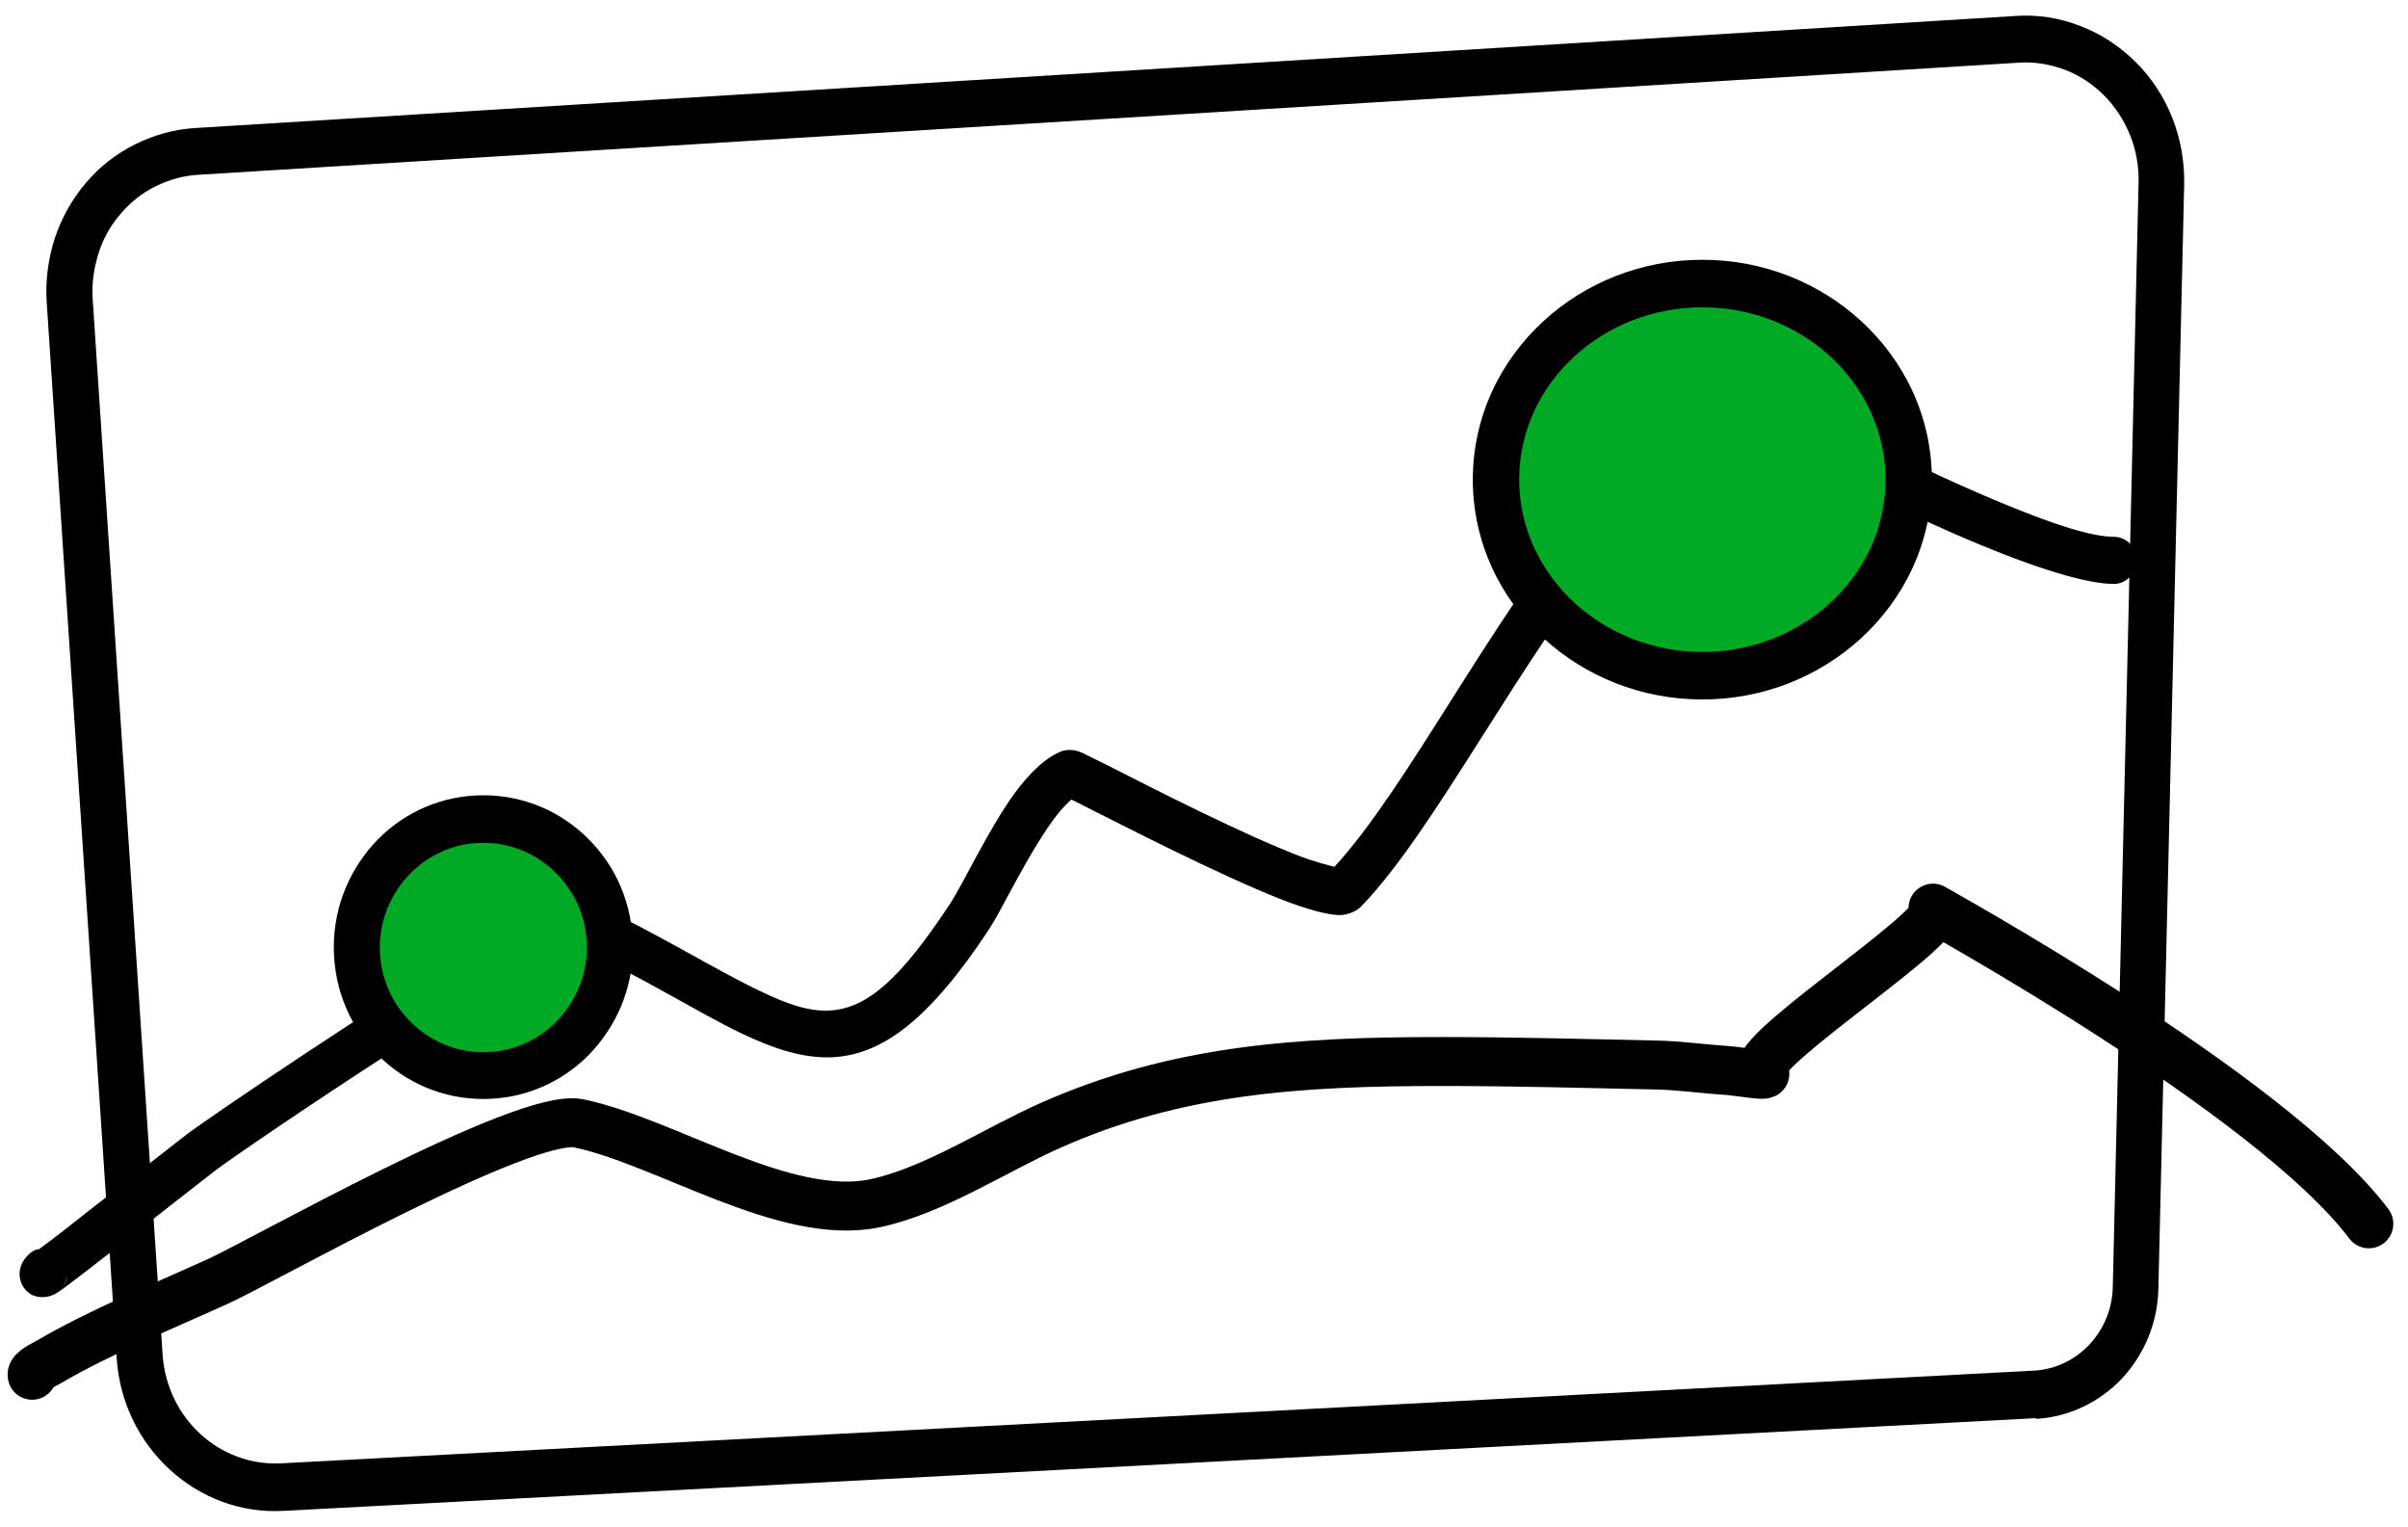
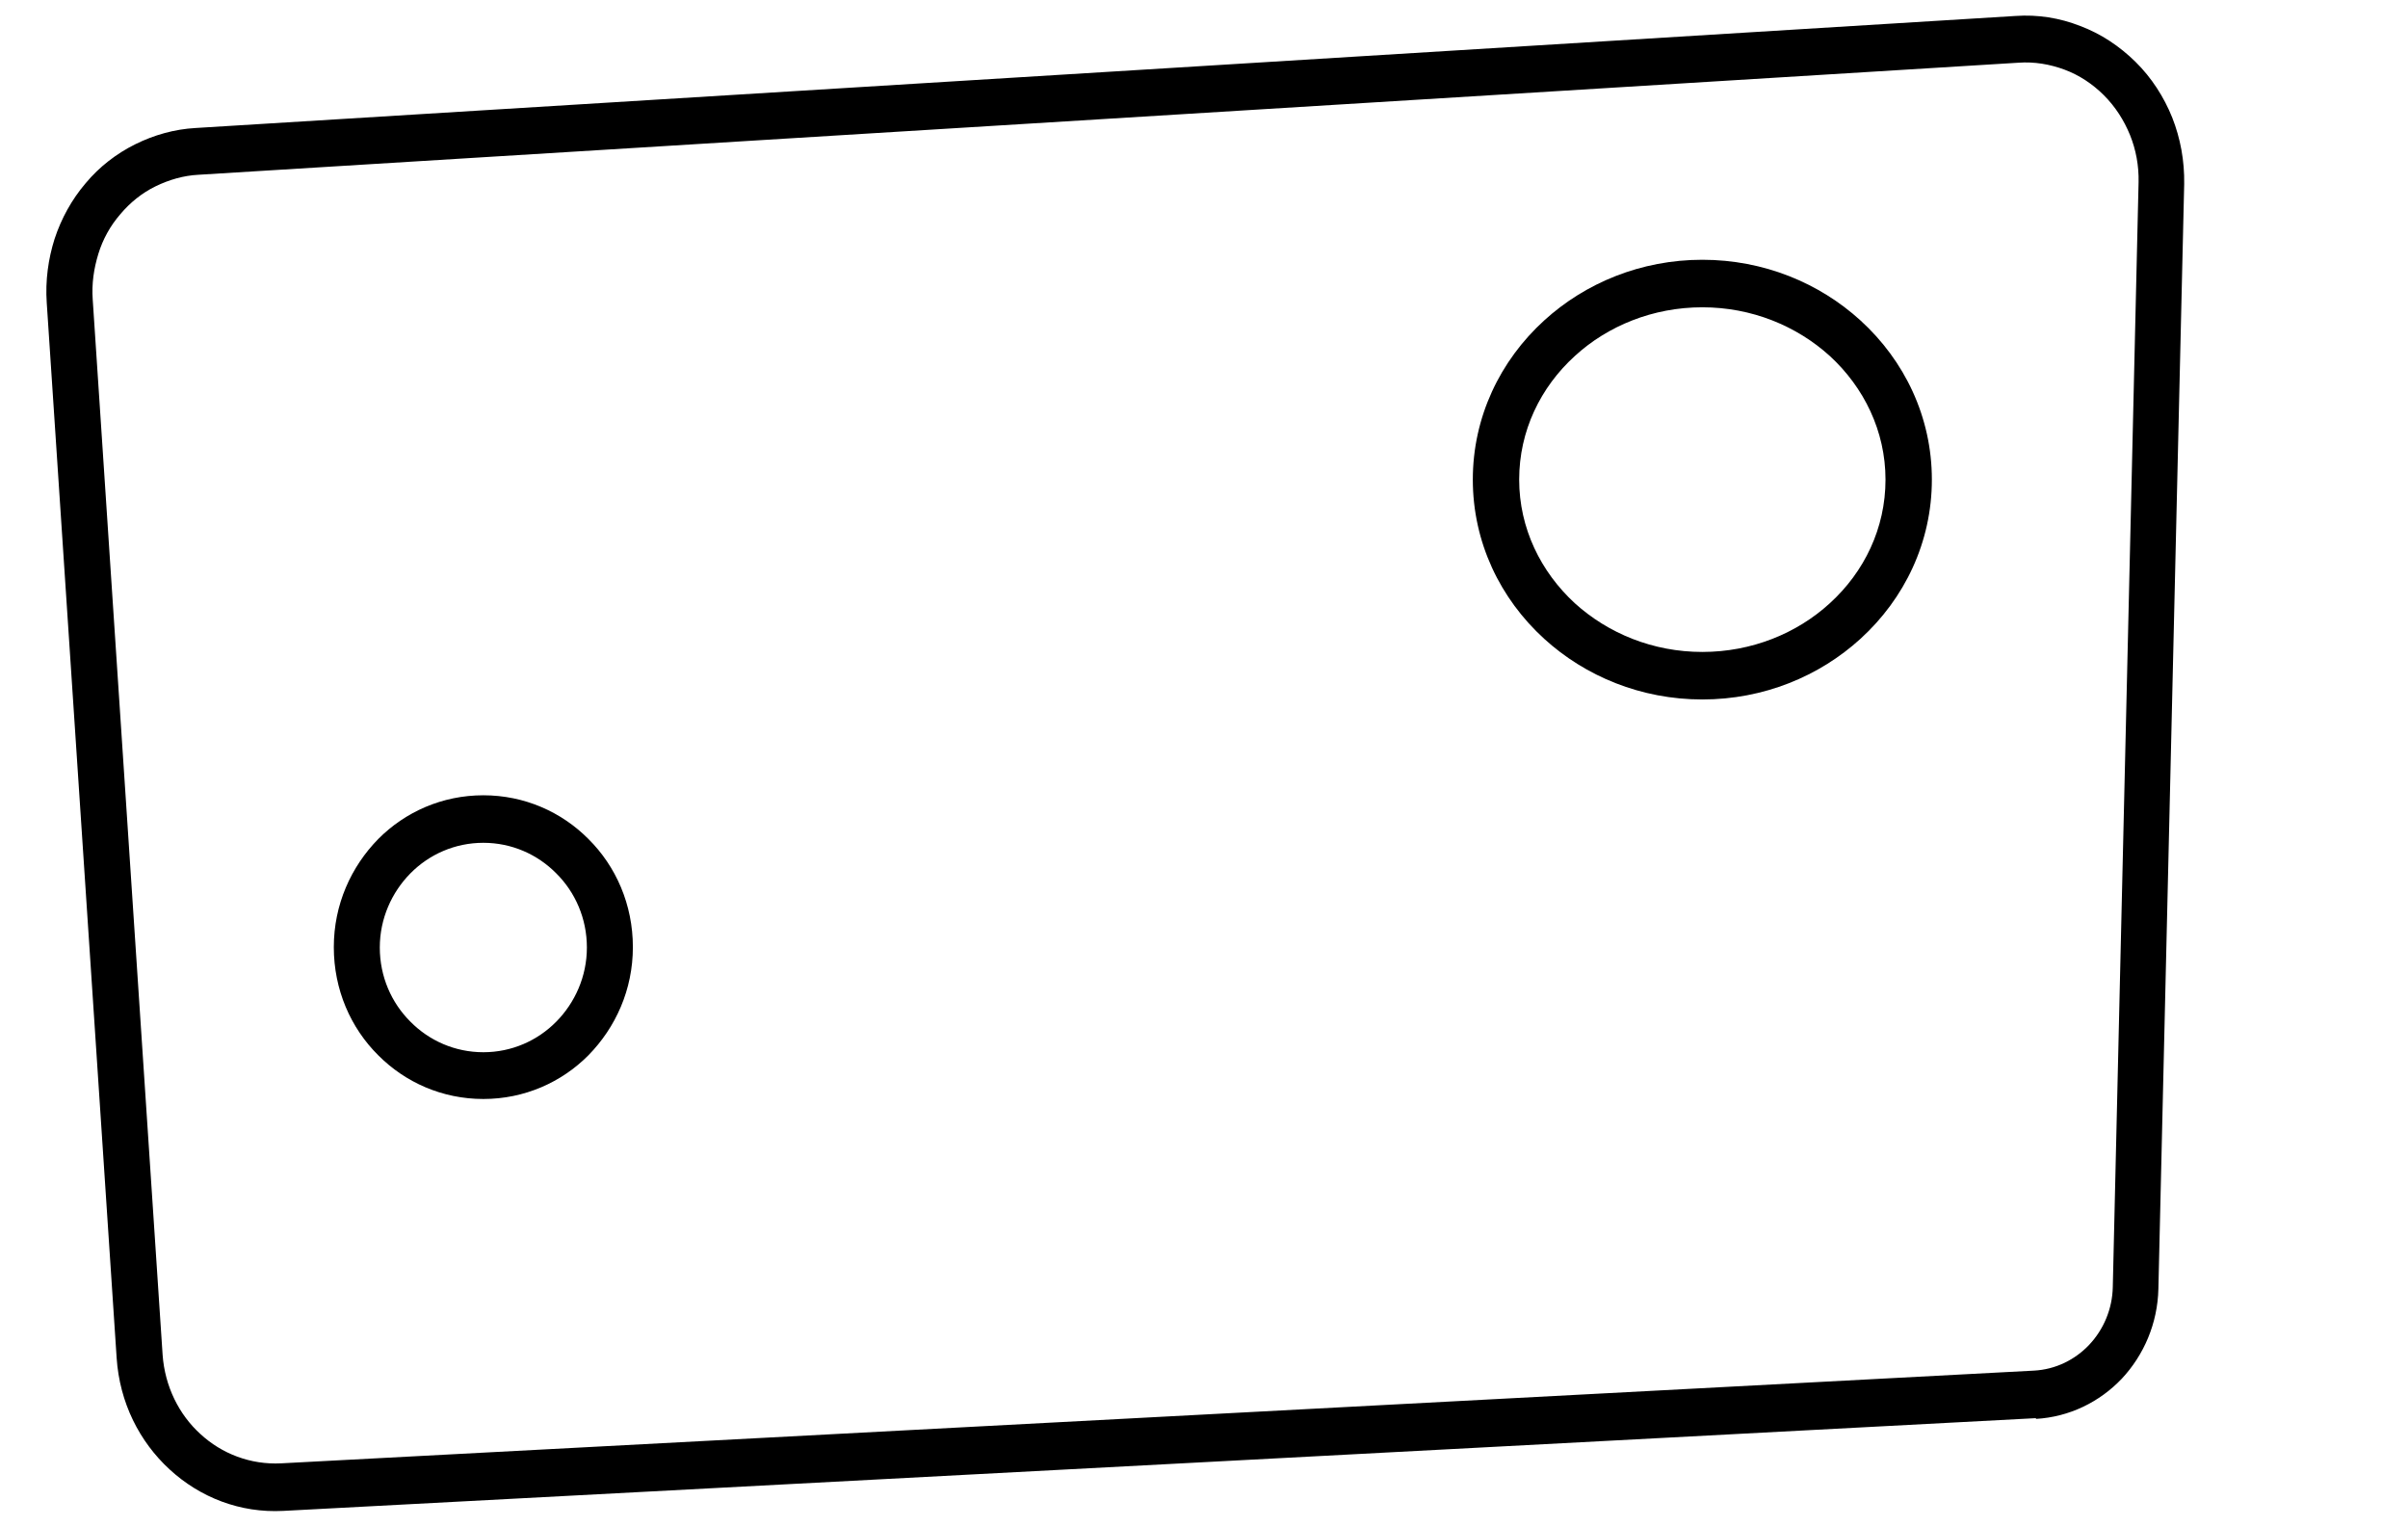
<svg xmlns="http://www.w3.org/2000/svg" width="123" height="78" viewBox="0 0 123 78" fill="none">
  <path fill-rule="evenodd" clip-rule="evenodd" d="M104.006 72.423L14.473 77.159C12.259 77.277 10.216 76.468 8.669 75.047C7.122 73.626 6.11 71.634 5.958 69.345L2.387 15.456C2.311 14.331 2.463 13.226 2.788 12.2C3.132 11.154 3.666 10.188 4.373 9.359C5.079 8.51 5.958 7.839 6.912 7.366C7.867 6.892 8.917 6.596 9.986 6.537L102.956 0.815C104.083 0.736 105.209 0.913 106.259 1.328C107.31 1.722 108.264 2.354 109.085 3.163C109.906 3.972 110.536 4.958 110.957 6.004C111.377 7.07 111.587 8.214 111.568 9.398L110.25 65.813C110.212 67.588 109.505 69.207 108.379 70.41C107.252 71.594 105.706 72.364 103.987 72.462L104.006 72.423ZM103.892 69.996C104.999 69.937 105.992 69.443 106.718 68.674C107.443 67.904 107.901 66.858 107.921 65.714L109.238 9.3C109.257 8.471 109.104 7.642 108.799 6.892C108.493 6.142 108.054 5.452 107.462 4.86C106.889 4.288 106.202 3.834 105.457 3.557C104.713 3.281 103.911 3.143 103.109 3.202L10.139 8.925C9.375 8.964 8.631 9.181 7.943 9.517C7.256 9.852 6.645 10.345 6.148 10.937C5.633 11.529 5.251 12.22 5.022 12.97C4.793 13.72 4.678 14.489 4.736 15.298L8.306 69.187C8.421 70.805 9.146 72.245 10.235 73.232C11.323 74.238 12.793 74.811 14.359 74.731L103.892 69.996Z" fill="black" />
-   <path fill-rule="evenodd" clip-rule="evenodd" d="M1.929 63.84C2.654 63.327 4.067 62.202 4.163 62.123L9.528 57.94C10.578 57.131 19.457 51.112 24.842 47.935C26.579 46.909 27.973 46.179 28.699 45.962C29.31 45.765 29.749 45.864 29.959 45.962C33.759 47.758 36.546 49.534 38.838 50.619C40.155 51.251 41.282 51.665 42.37 51.606C44.337 51.507 46.055 49.909 48.538 46.14C49.206 45.114 50.447 42.45 51.764 40.595C52.586 39.451 53.483 38.622 54.285 38.346C54.342 38.346 54.724 38.188 55.278 38.444C55.488 38.543 55.946 38.78 56.557 39.076C58.848 40.24 63.507 42.628 66.467 43.752C67.097 43.989 67.823 44.186 68.166 44.265C71.852 40.26 76.071 31.775 80.921 25.954C83.461 22.895 86.21 20.547 89.075 19.738C89.151 19.718 89.475 19.62 89.972 19.837C90.182 19.936 90.602 20.133 91.175 20.429C93.466 21.573 98.431 24.139 102.612 25.835C104.827 26.743 106.813 27.414 107.978 27.414C108.627 27.414 109.143 27.966 109.143 28.618C109.143 29.269 108.608 29.821 107.978 29.821C106.317 29.821 103.166 28.716 99.863 27.276C95.987 25.579 91.881 23.468 89.972 22.501C89.743 22.382 89.495 22.264 89.323 22.185C86.974 22.974 84.797 25.007 82.697 27.513C77.694 33.531 73.322 42.371 69.541 46.278C69.331 46.495 68.987 46.692 68.491 46.732C67.918 46.752 66.772 46.456 65.379 45.903C62.228 44.66 57.435 42.194 55.278 41.108C55.087 41.01 54.896 40.911 54.724 40.832C54.609 40.931 54.495 41.049 54.38 41.167C53.979 41.582 53.597 42.134 53.216 42.726C52.089 44.482 51.096 46.594 50.504 47.482C47.392 52.198 44.986 53.875 42.504 53.993C41.072 54.053 39.602 53.599 37.864 52.77C35.649 51.704 32.957 49.988 29.31 48.251C29.042 48.37 28.47 48.606 27.935 48.883C26.045 49.889 23.142 51.685 20.278 53.539C15.925 56.342 11.629 59.282 10.922 59.834L5.614 63.978C5.499 64.057 3.609 65.556 2.998 65.971C2.253 66.484 1.604 66.129 1.528 66.069C1.279 65.892 1.108 65.655 1.031 65.339C0.993 65.162 0.955 64.866 1.146 64.471C1.184 64.412 1.26 64.274 1.432 64.096C1.585 63.938 1.757 63.84 1.948 63.781L1.929 63.84ZM3.418 65.103C3.399 65.379 3.284 65.655 3.074 65.872C3.342 65.596 3.418 65.339 3.418 65.103Z" fill="black" />
-   <path d="M1.642 70.233C1.566 69.996 2.311 69.66 2.406 69.601C5.175 67.983 8.23 66.76 11.132 65.438C13.213 64.51 26.789 56.795 29.558 57.367C34.007 58.295 40.098 62.399 44.681 61.452C47.697 60.82 50.867 58.709 53.674 57.466C60.128 54.605 66.352 54.21 73.646 54.21C77.274 54.21 80.883 54.309 84.511 54.388C85.752 54.407 86.955 54.585 88.177 54.664C88.807 54.703 90.602 55.039 90.048 54.743C89.991 54.723 89.972 54.664 89.972 54.605C89.972 53.283 99.996 46.909 98.736 46.377C98.545 46.297 115.978 55.828 121 62.498" stroke="black" stroke-width="2.5" stroke-linecap="round" stroke-linejoin="round" />
-   <path d="M86.955 34.517C92.776 34.517 97.495 30.029 97.495 24.493C97.495 18.957 92.776 14.469 86.955 14.469C81.134 14.469 76.415 18.957 76.415 24.493C76.415 30.029 81.134 34.517 86.955 34.517Z" fill="#00AA25" />
  <path fill-rule="evenodd" clip-rule="evenodd" d="M86.955 13.266C90.086 13.266 92.931 14.45 95.032 16.364C97.285 18.416 98.679 21.297 98.679 24.493C98.679 27.69 97.285 30.571 95.032 32.623C92.931 34.537 90.086 35.721 86.955 35.721C83.823 35.721 80.978 34.537 78.878 32.623C76.625 30.571 75.231 27.69 75.231 24.493C75.231 21.297 76.625 18.416 78.878 16.364C80.978 14.45 83.823 13.266 86.955 13.266ZM86.955 15.693C84.434 15.693 82.124 16.64 80.444 18.179C78.687 19.777 77.599 22.007 77.599 24.493C77.599 26.98 78.706 29.209 80.444 30.808C82.143 32.347 84.434 33.294 86.955 33.294C89.475 33.294 91.786 32.347 93.466 30.808C95.223 29.209 96.311 26.98 96.311 24.493C96.311 22.007 95.204 19.777 93.466 18.179C91.767 16.64 89.475 15.693 86.955 15.693Z" fill="black" />
-   <path d="M24.689 54.941C28.264 54.941 31.162 52.008 31.162 48.389C31.162 44.771 28.264 41.838 24.689 41.838C21.114 41.838 18.216 44.771 18.216 48.389C18.216 52.008 21.114 54.941 24.689 54.941Z" fill="#00AA25" />
  <path fill-rule="evenodd" clip-rule="evenodd" d="M24.689 40.614C26.789 40.614 28.68 41.463 30.054 42.844C31.467 44.245 32.327 46.199 32.327 48.369C32.327 50.54 31.448 52.473 30.054 53.894C28.68 55.275 26.789 56.124 24.689 56.124C22.588 56.124 20.698 55.275 19.323 53.894C17.91 52.493 17.051 50.54 17.051 48.369C17.051 46.199 17.93 44.265 19.323 42.844C20.698 41.463 22.588 40.614 24.689 40.614ZM24.689 43.041C23.238 43.041 21.92 43.633 20.965 44.6C20.011 45.567 19.4 46.909 19.4 48.389C19.4 49.869 19.992 51.211 20.965 52.177C21.92 53.144 23.238 53.736 24.689 53.736C26.14 53.736 27.457 53.144 28.412 52.177C29.367 51.211 29.978 49.869 29.978 48.389C29.978 46.909 29.386 45.567 28.412 44.6C27.457 43.633 26.14 43.041 24.689 43.041Z" fill="black" />
</svg>